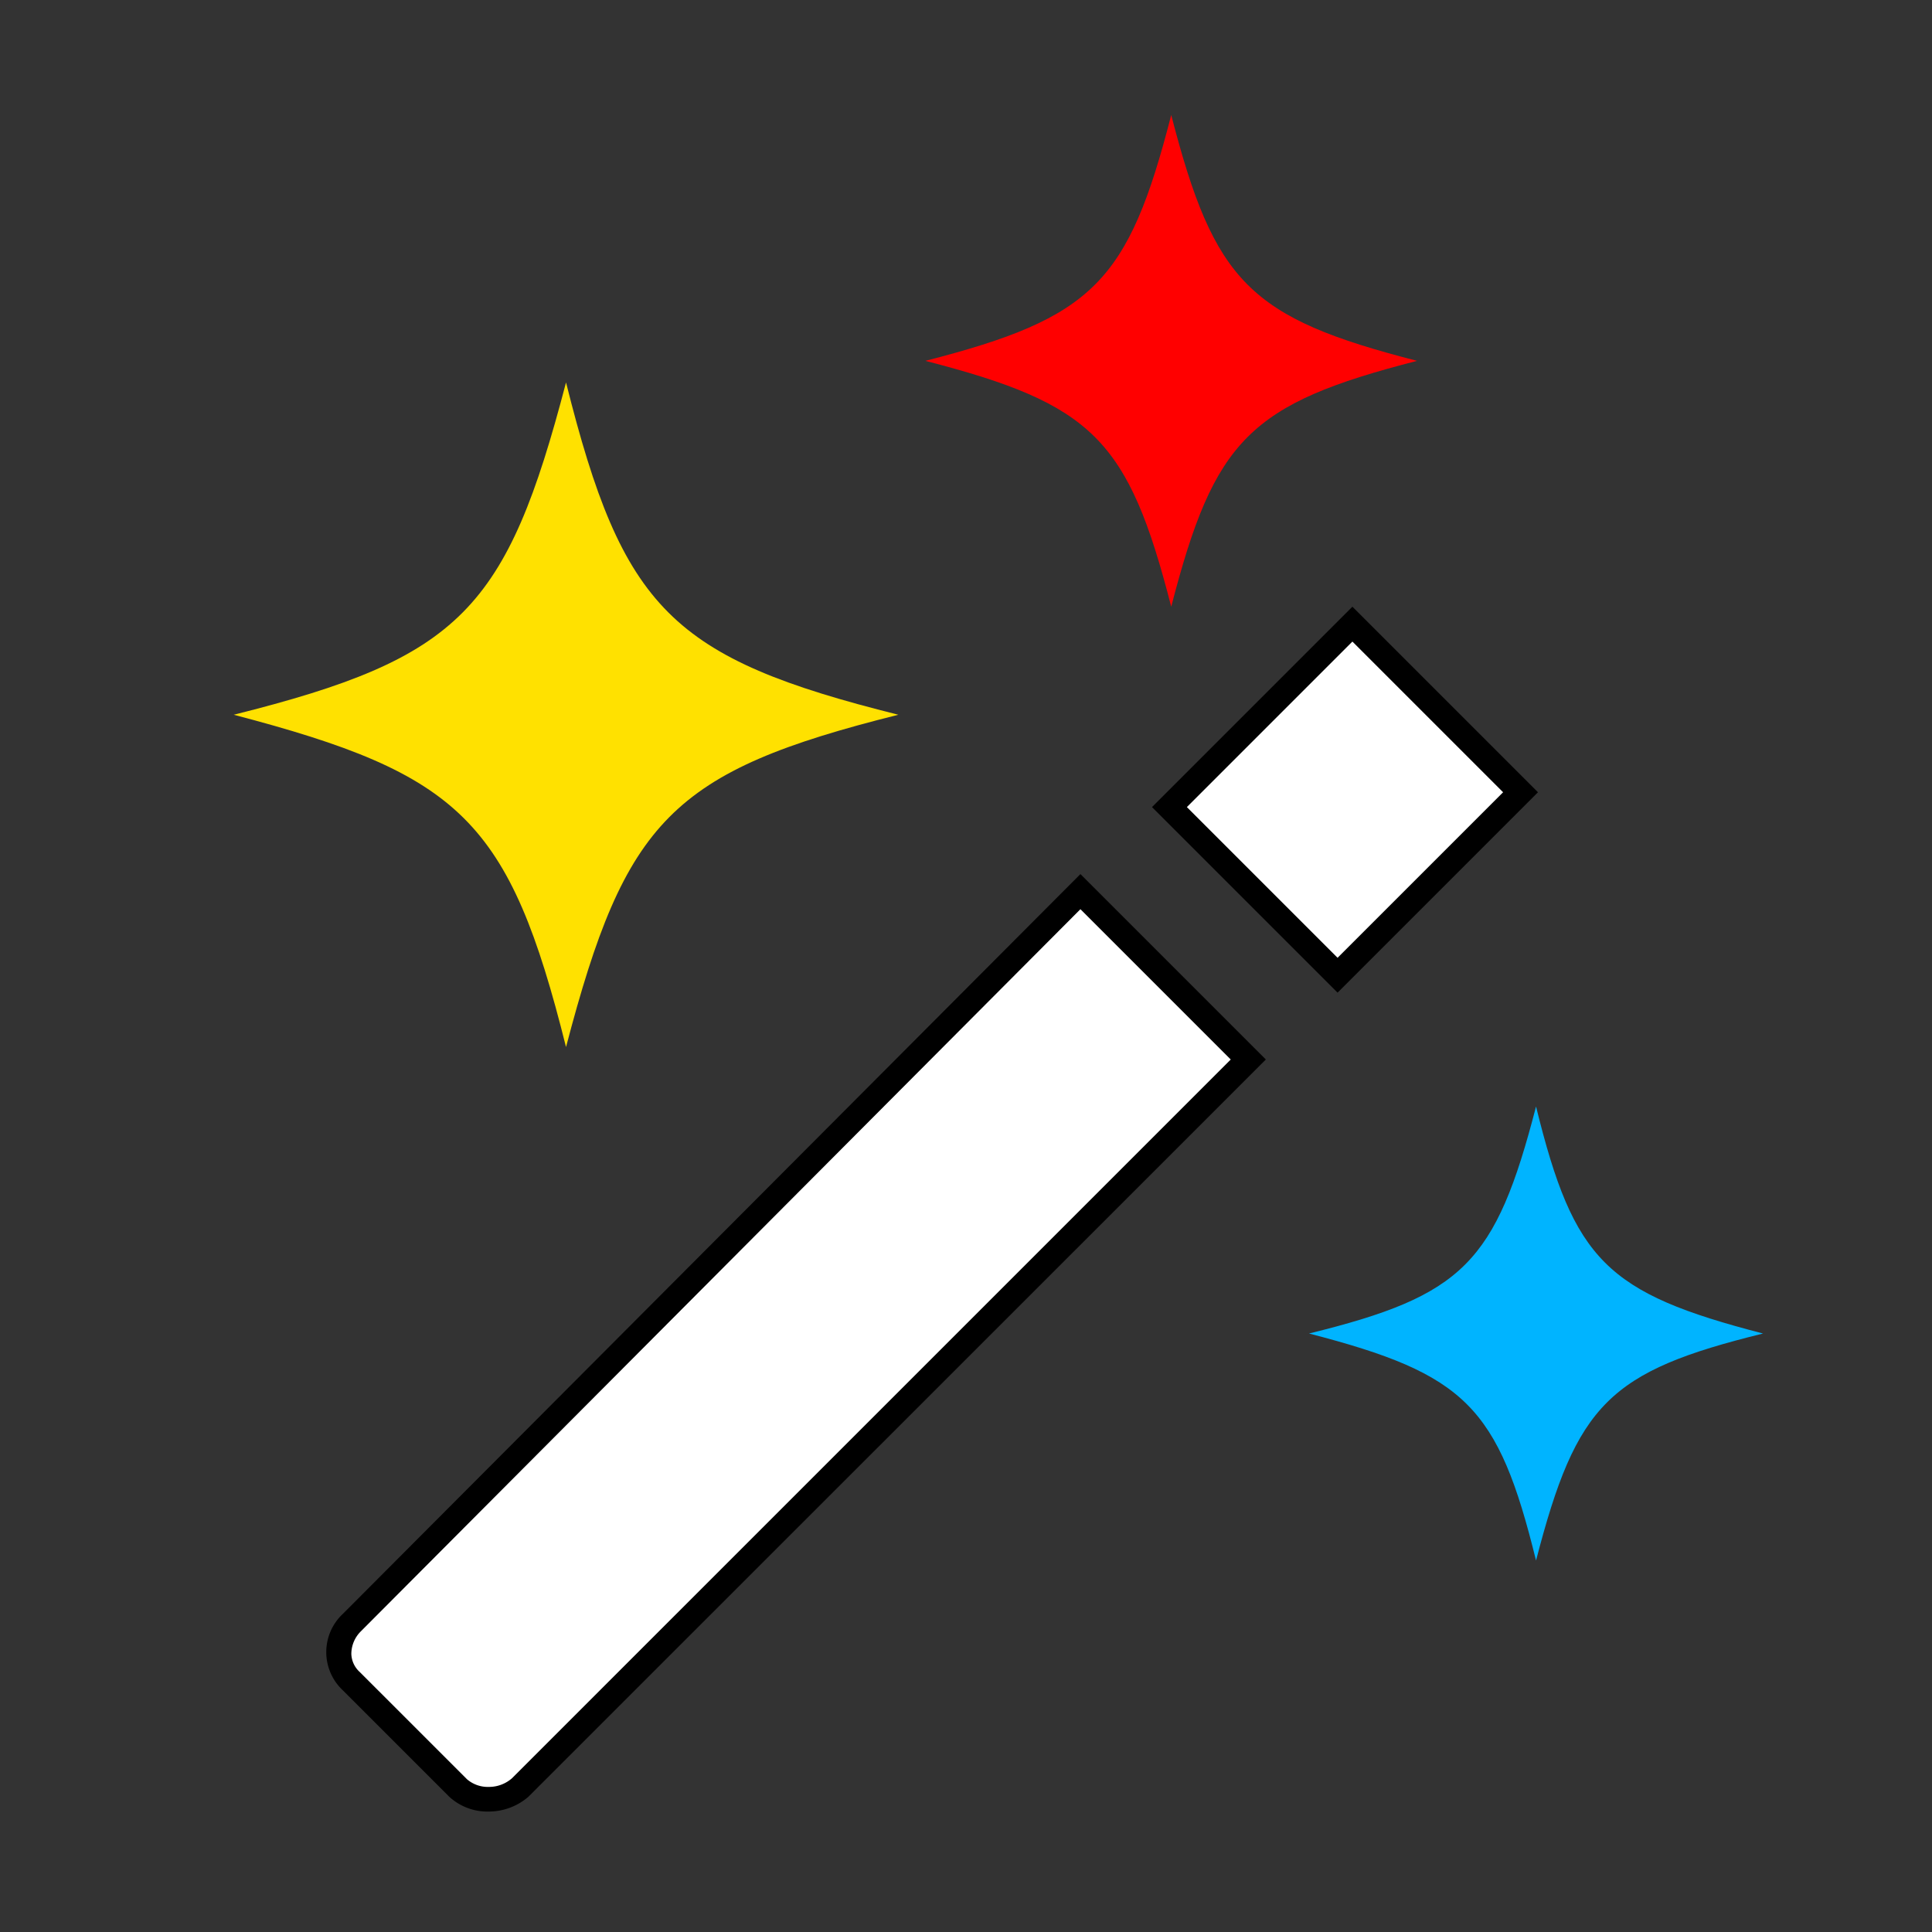
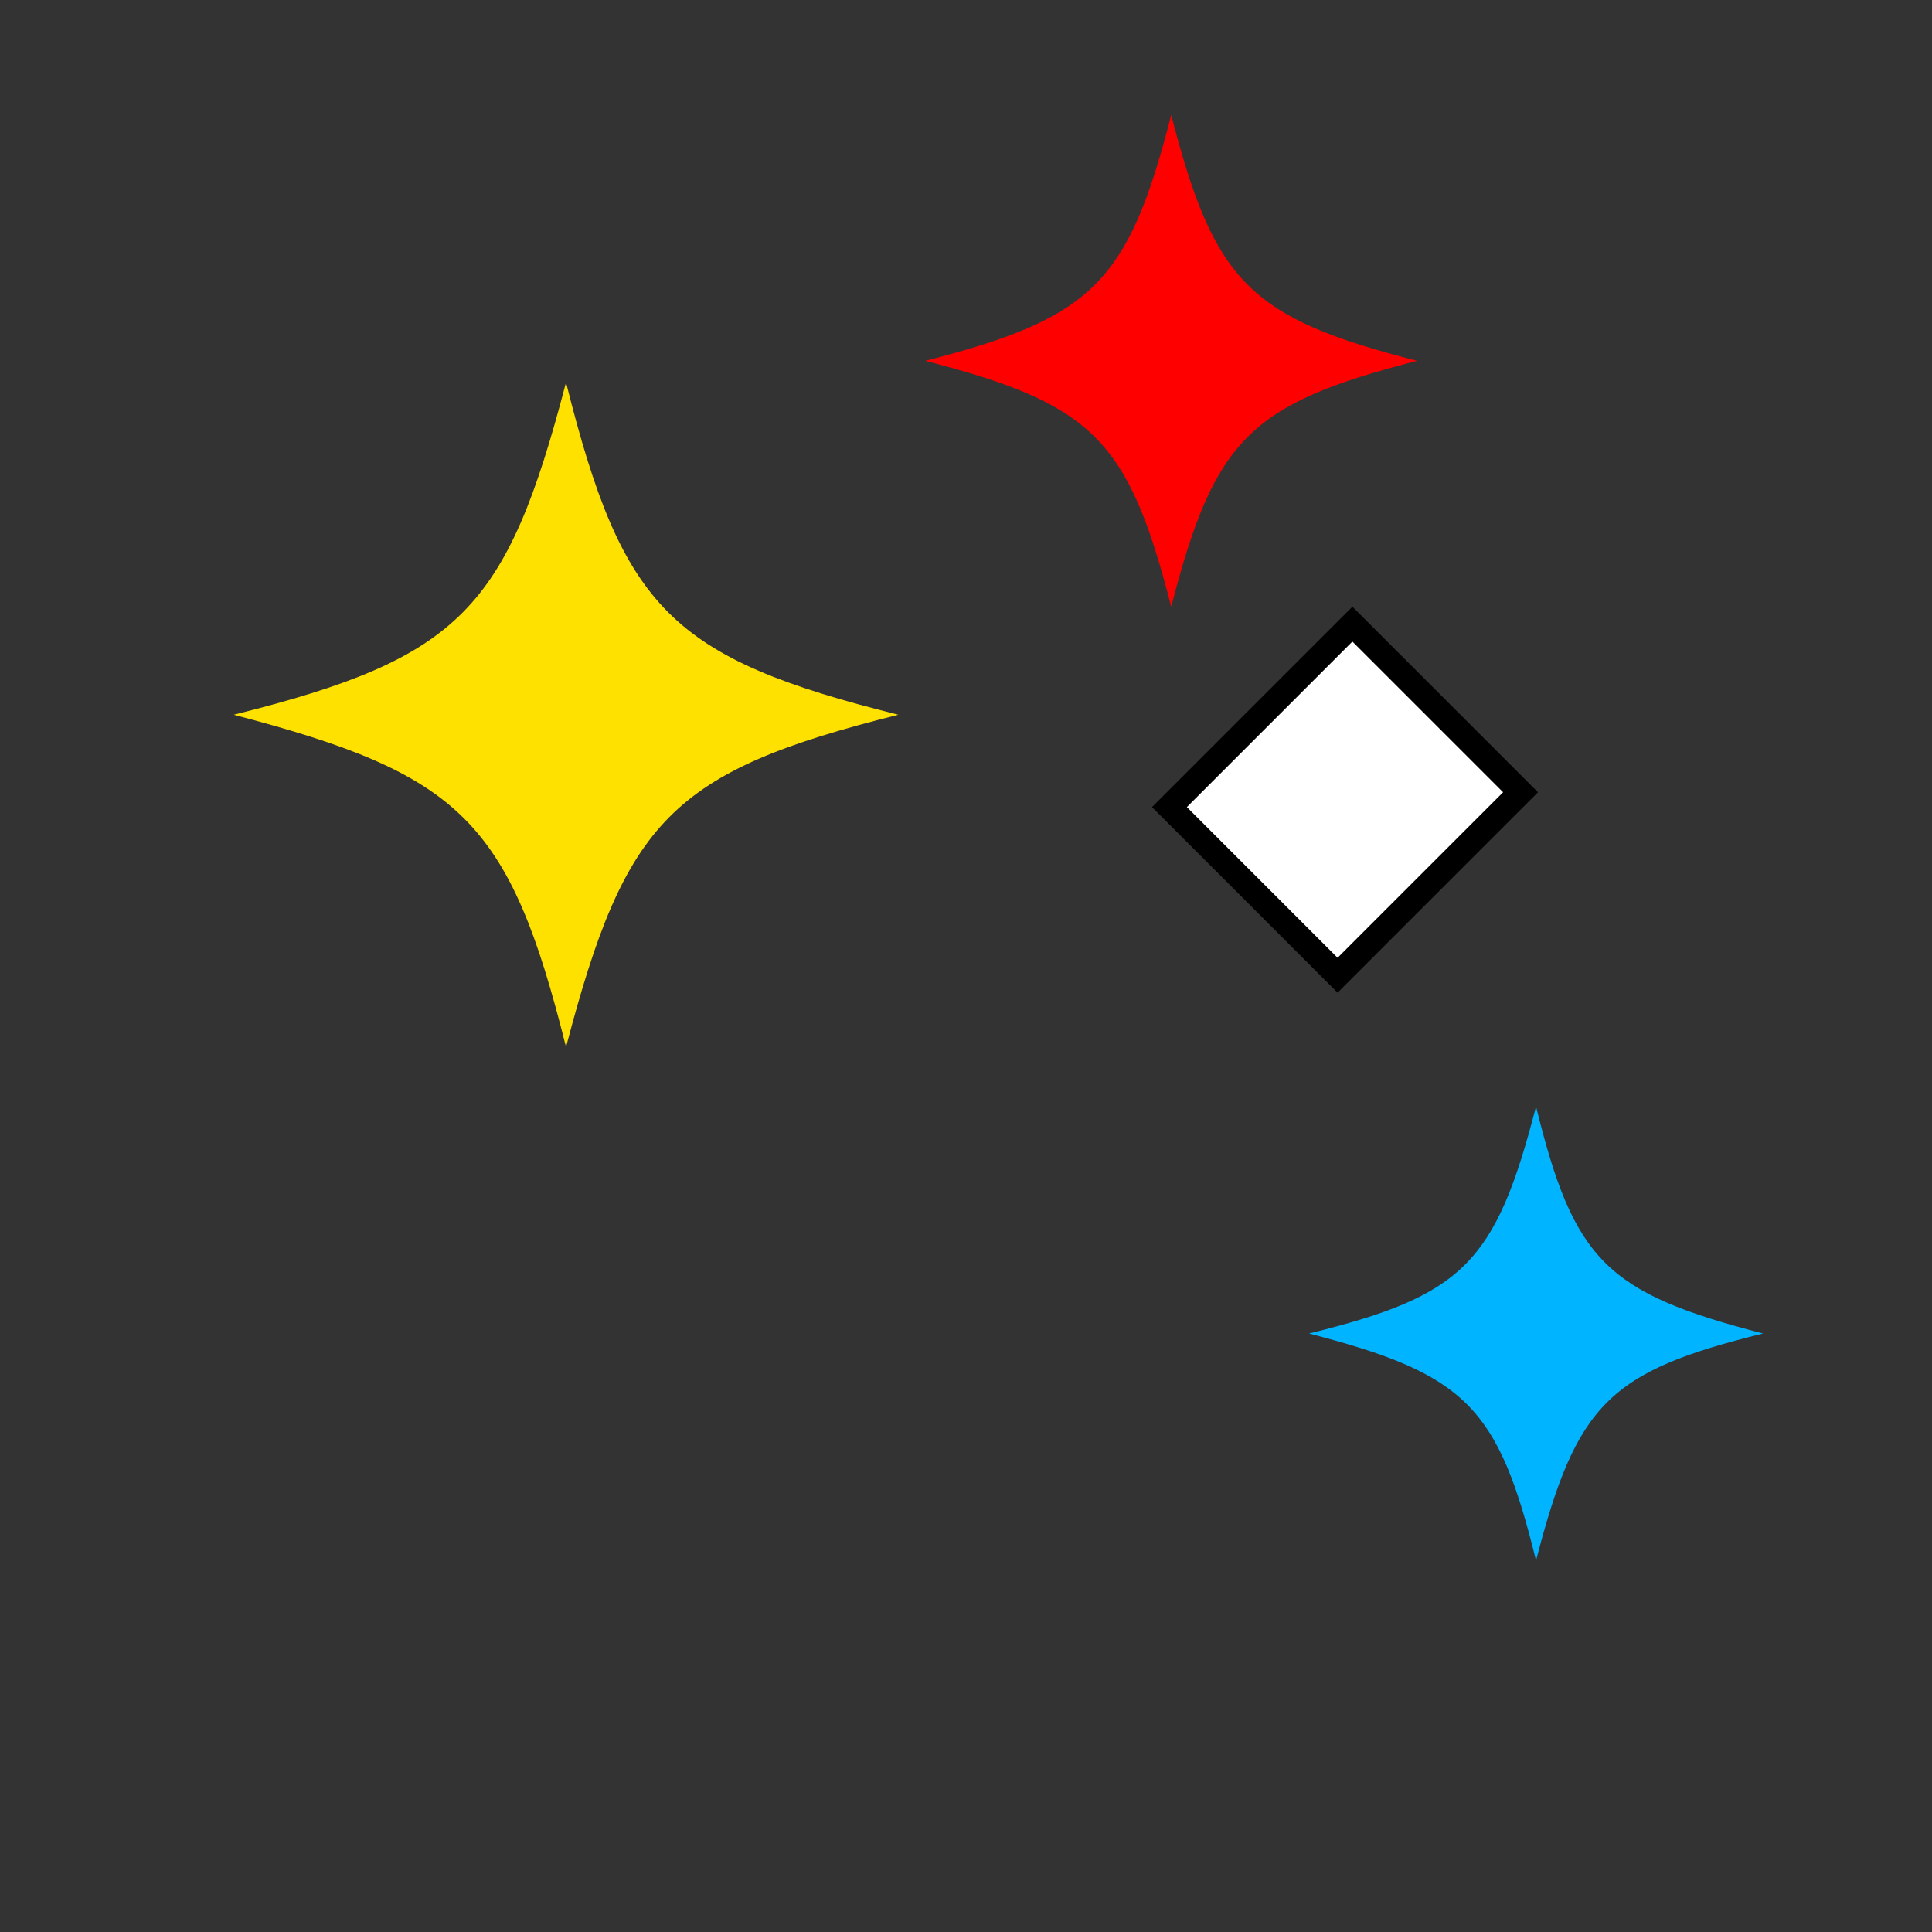
<svg xmlns="http://www.w3.org/2000/svg" width="40" height="40" viewBox="0 0 40 40">
  <rect x="0" y="0" width="40" height="40" fill="#333333" stroke="none" />
  <g id="trivus-bianco-40x40px" transform="translate(-350 -522)">
    <g id="Raggruppa_8945" data-name="Raggruppa 8945" transform="translate(209 285.101)">
      <g id="Raggruppa_8936" data-name="Raggruppa 8936" transform="translate(147.755 254.993)">
-         <path id="Tracciato_7982" data-name="Tracciato 7982" d="M8.534,44.905a.93.93,0,0,1-.64-.231l-2.2-2.2A.772.772,0,0,1,5.42,41.9a.91.91,0,0,1,.272-.656L20.778,26.11l3.478,3.478L9.17,44.674a.994.994,0,0,1-.64.231Z" transform="translate(-5.166 -25.746)" fill="#fff" />
-         <path id="Tracciato_7983" data-name="Tracciato 7983" d="M20.536,26.127l3.115,3.115L8.77,44.123a.721.721,0,0,1-.476.179.663.663,0,0,1-.456-.159l-2.2-2.2-.01-.01-.01-.01a.526.526,0,0,1-.174-.374.66.66,0,0,1,.195-.466l14.9-14.953m0-.727L5.271,40.717a1.084,1.084,0,0,0,0,1.588l2.2,2.2a1.163,1.163,0,0,0,.82.307,1.256,1.256,0,0,0,.82-.307L24.378,29.242,20.536,25.4Z" transform="translate(-4.925 -25.4)" />
-       </g>
+         </g>
      <path id="Tracciato_7984" data-name="Tracciato 7984" d="M8.38,24.16c1.231-4.7,2.181-5.705,6.88-6.88-4.7-1.175-5.705-2.181-6.88-6.88C7.15,15.1,6.2,16.105,1.5,17.28,6.2,18.511,7.205,19.462,8.38,24.16Z" transform="translate(144.339 234.417)" fill="#ffe100" />
      <path id="Tracciato_7985" data-name="Tracciato 7985" d="M32.19,10.68c.895-3.468,1.622-4.2,5.09-5.09C33.812,4.7,33.085,3.968,32.19.5,31.3,3.968,30.568,4.7,27.1,5.59,30.568,6.485,31.3,7.212,32.19,10.68Z" transform="translate(133.059 238.78)" fill="red" />
      <path id="Tracciato_7986" data-name="Tracciato 7986" d="M46,37.2c-.839,3.244-1.51,3.915-4.7,4.7,3.244.839,3.915,1.51,4.7,4.7.839-3.244,1.51-3.915,4.7-4.7-3.244-.839-3.916-1.51-4.7-4.7Z" transform="translate(126.802 222.608)" fill="#00b4ff" />
      <g id="Raggruppa_8937" data-name="Raggruppa 8937" transform="translate(164.851 249.46)">
        <rect id="Rettangolo_2682" data-name="Rettangolo 2682" width="5.358" height="4.923" transform="translate(0.361 4.152) rotate(-45)" fill="#fff" />
        <path id="Tracciato_7987" data-name="Tracciato 7987" d="M42.449,15.322l3.12,3.12-3.427,3.427-3.12-3.12,3.427-3.427m0-.722L38.3,18.749l3.842,3.842,4.149-4.149L42.449,14.6Z" transform="translate(-38.3 -14.6)" />
      </g>
      <path id="Tracciato_7988" data-name="Tracciato 7988" d="M0,0H35.8V35.8H0Z" transform="translate(145 239)" fill="none" />
    </g>
    <rect id="Rettangolo_8750" data-name="Rettangolo 8750" width="40" height="40" transform="translate(350 522)" fill="none" />
  </g>
</svg>